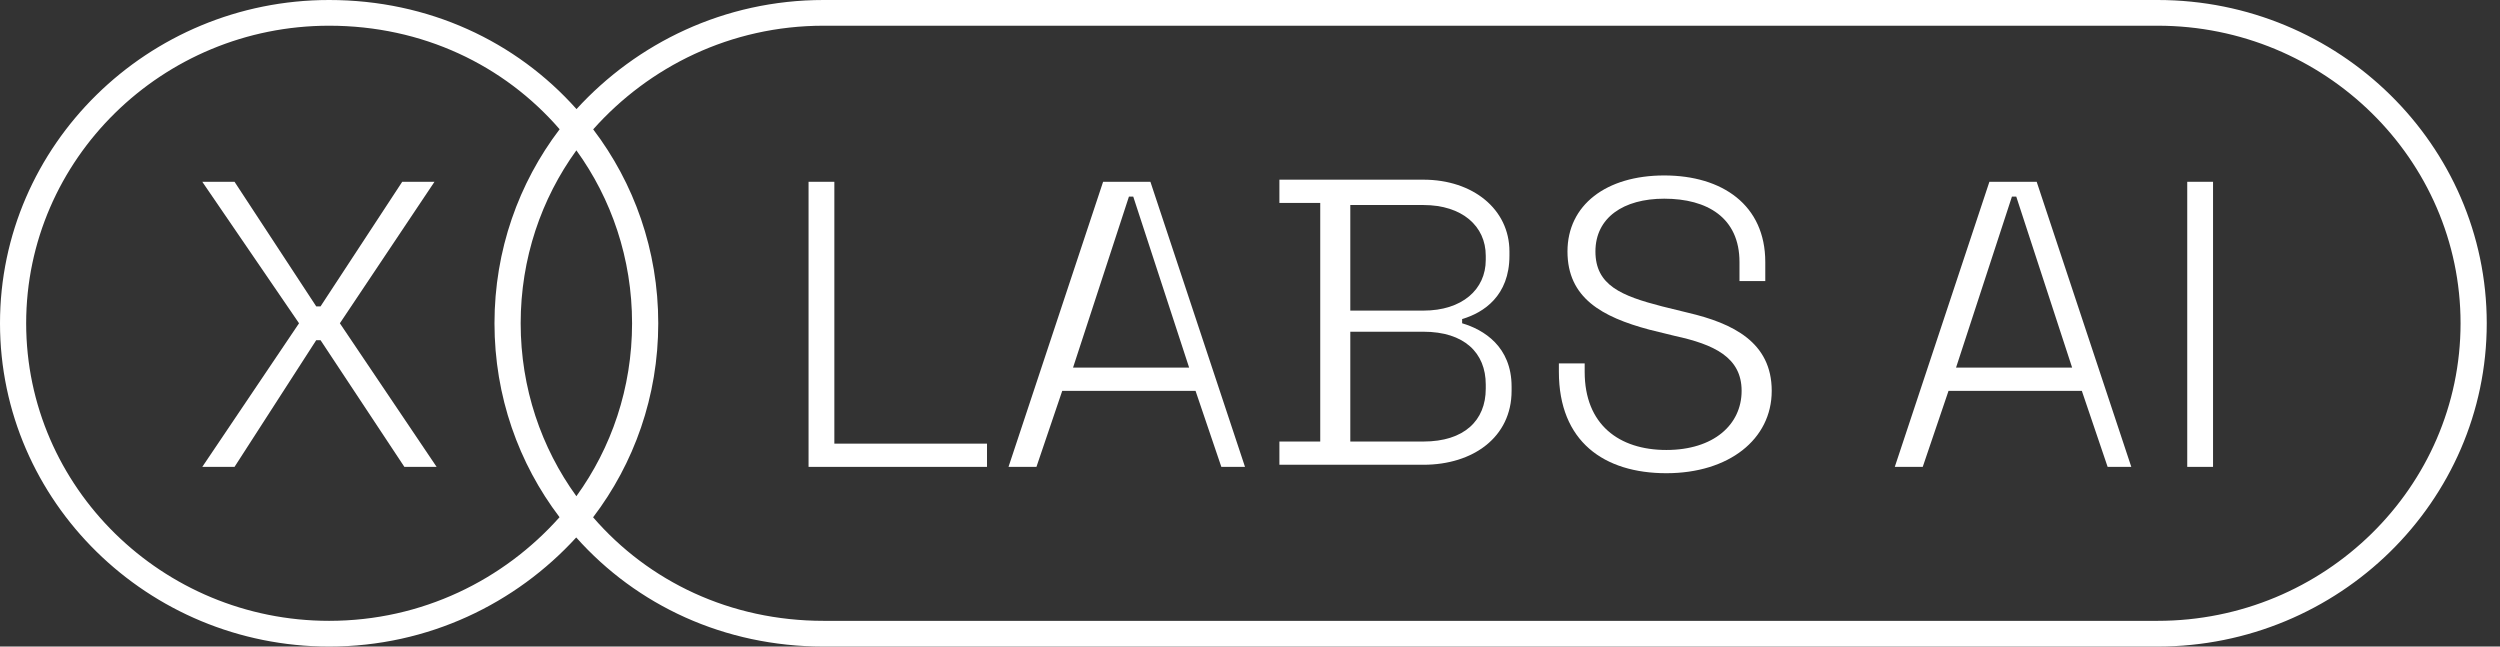
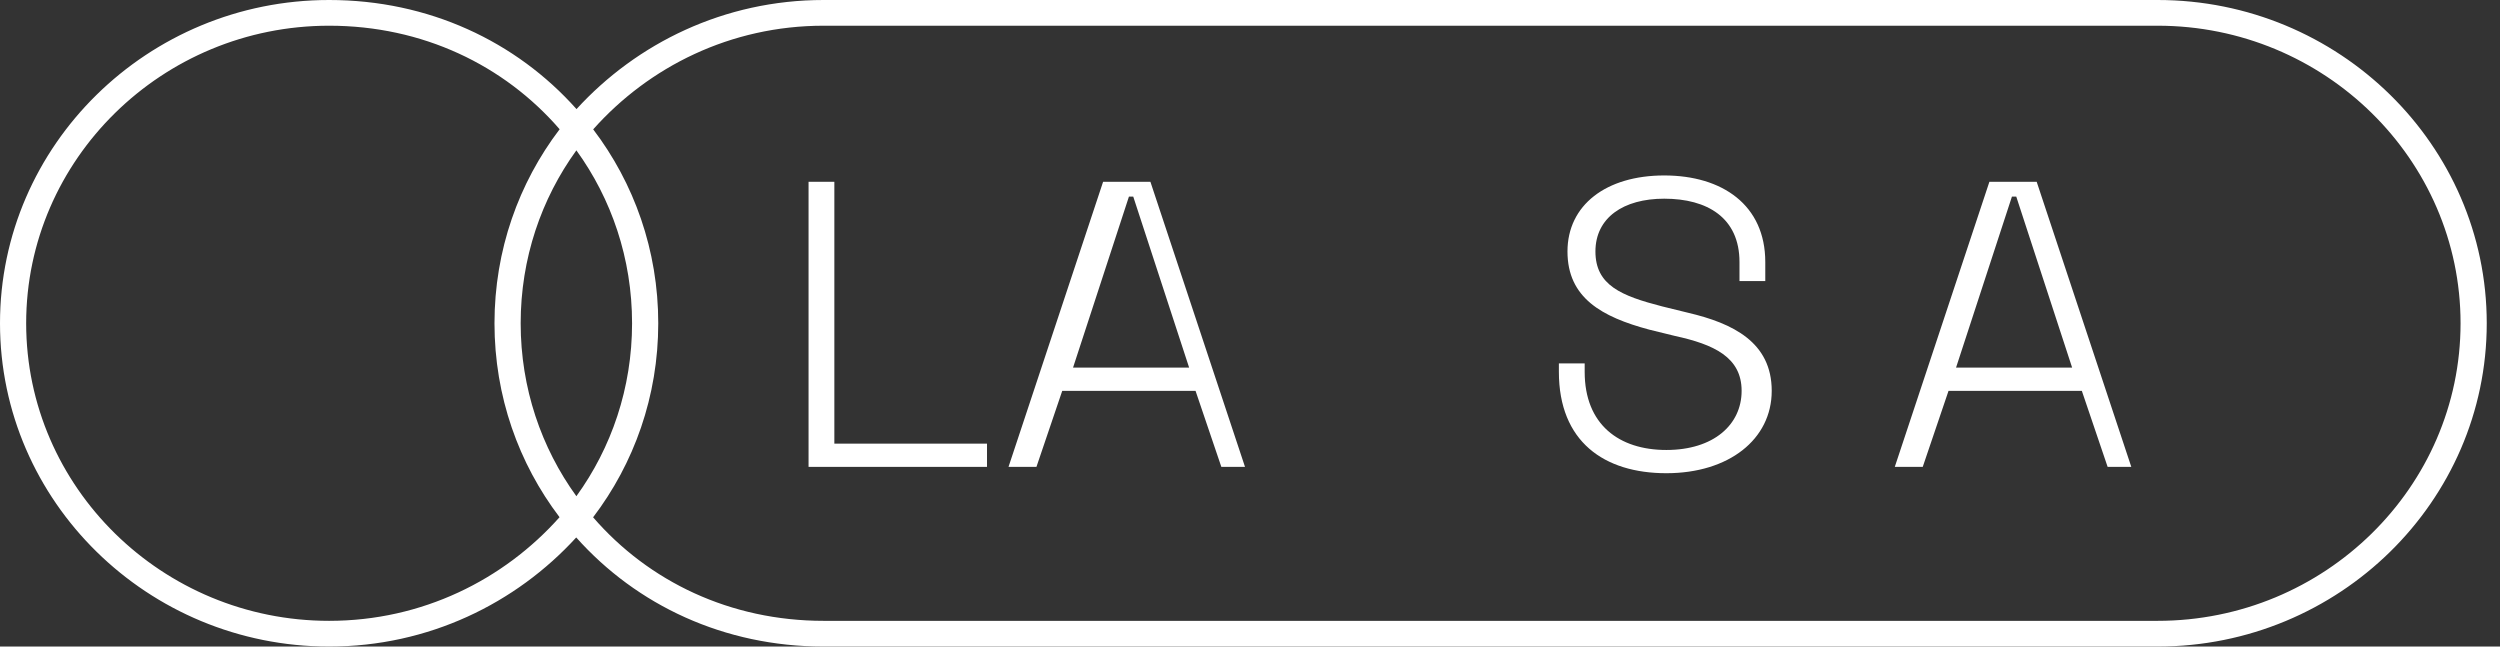
<svg xmlns="http://www.w3.org/2000/svg" width="116" height="30" viewBox="0 0 116 30" fill="none">
  <rect x="0" y="0" width="116" height="30" fill="#333333" stroke="none" />
  <path fill-rule="evenodd" clip-rule="evenodd" d="M0 15C0 6.734 6.856 0 15.271 0C19.884 0 23.948 1.917 26.75 5.062C29.545 2.006 33.6 0 38.215 0H100.113C108.529 0 115.385 6.734 115.385 15C115.385 23.266 108.529 30 100.113 30H38.215C33.603 30 29.539 28.083 26.737 24.938C23.942 27.994 19.887 30 15.271 30C6.856 30 0 23.266 0 15ZM27.52 24.003C30.099 26.982 33.887 28.807 38.215 28.807H100.113C107.858 28.807 114.17 22.607 114.17 15C114.17 7.393 107.858 1.193 100.113 1.193H38.215C33.899 1.193 30.11 3.098 27.524 6.002C29.419 8.494 30.543 11.611 30.543 15C30.543 18.392 29.417 21.51 27.52 24.003ZM25.967 5.997C23.388 3.018 19.6 1.193 15.271 1.193C7.527 1.193 1.214 7.393 1.214 15C1.214 22.607 7.527 28.807 15.271 28.807C19.587 28.807 23.377 26.902 25.963 23.998C24.068 21.506 22.944 18.389 22.944 15C22.944 11.608 24.07 8.49 25.967 5.997ZM26.744 6.976C28.369 9.221 29.328 11.991 29.328 15C29.328 18.009 28.369 20.779 26.744 23.024C25.118 20.779 24.159 18.009 24.159 15C24.159 11.991 25.118 9.221 26.744 6.976Z" fill="white" />
-   <path d="M14.873 15.784L18.763 21.663H20.259L15.77 15L20.16 8.435H18.663L14.873 14.216H14.673L10.882 8.435H9.386L13.875 15L9.386 21.663H10.882L14.673 15.784H14.873Z" fill="white" />
  <path d="M37.517 21.663H45.797V20.585H38.714V8.435H37.517V21.663Z" fill="white" />
  <path fill-rule="evenodd" clip-rule="evenodd" d="M55.473 18.135L56.67 21.663H57.768L53.379 8.435H51.184L46.795 21.663H48.091L49.288 18.135H55.473ZM49.789 17.058L52.383 9.121H52.582L55.176 17.058H49.789Z" fill="white" />
-   <path fill-rule="evenodd" clip-rule="evenodd" d="M67.843 14.804C68.841 14.51 70.038 13.726 70.038 11.865V11.668C70.038 9.709 68.342 8.337 66.048 8.337H59.364V9.415H61.259V20.487H59.364V21.565H66.048C68.342 21.565 70.138 20.291 70.138 18.135V17.939C70.138 16.078 68.841 15.294 67.843 15V14.804ZM66.046 9.513H62.654V14.412H66.046C67.842 14.412 68.939 13.432 68.939 12.06V11.864C68.939 10.493 67.842 9.513 66.046 9.513ZM62.654 20.487H66.046C67.942 20.487 68.939 19.507 68.939 18.037V17.841C68.939 16.372 67.942 15.392 66.046 15.392H62.654V20.487Z" fill="white" />
  <path d="M72.332 17.254C72.332 20.487 74.427 21.957 77.32 21.957C80.213 21.957 82.208 20.389 82.208 18.135C82.208 15.882 80.412 15 78.318 14.51L77.121 14.216C75.225 13.726 74.028 13.236 74.028 11.668C74.028 10.101 75.325 9.219 77.22 9.219C79.216 9.219 80.712 10.101 80.712 12.158V13.04H81.909V12.158C81.909 9.513 79.914 8.141 77.22 8.141C74.527 8.141 72.731 9.513 72.731 11.668C72.731 13.824 74.327 14.706 76.522 15.294L77.719 15.588C79.515 15.98 80.811 16.568 80.811 18.135C80.811 19.703 79.515 20.879 77.32 20.879C75.125 20.879 73.529 19.703 73.529 17.254V16.862H72.332V17.254Z" fill="white" />
  <path fill-rule="evenodd" clip-rule="evenodd" d="M96.597 18.135L97.794 21.663H98.892L94.502 8.435H92.308L87.918 21.663H89.215L90.412 18.135H96.597ZM93.354 9.121L90.76 17.058H96.147L93.554 9.121H93.354Z" fill="white" />
-   <path d="M101.488 8.435V21.663H102.685V8.435H101.488Z" fill="white" />
+   <path d="M101.488 8.435V21.663H102.685H101.488Z" fill="white" />
</svg>